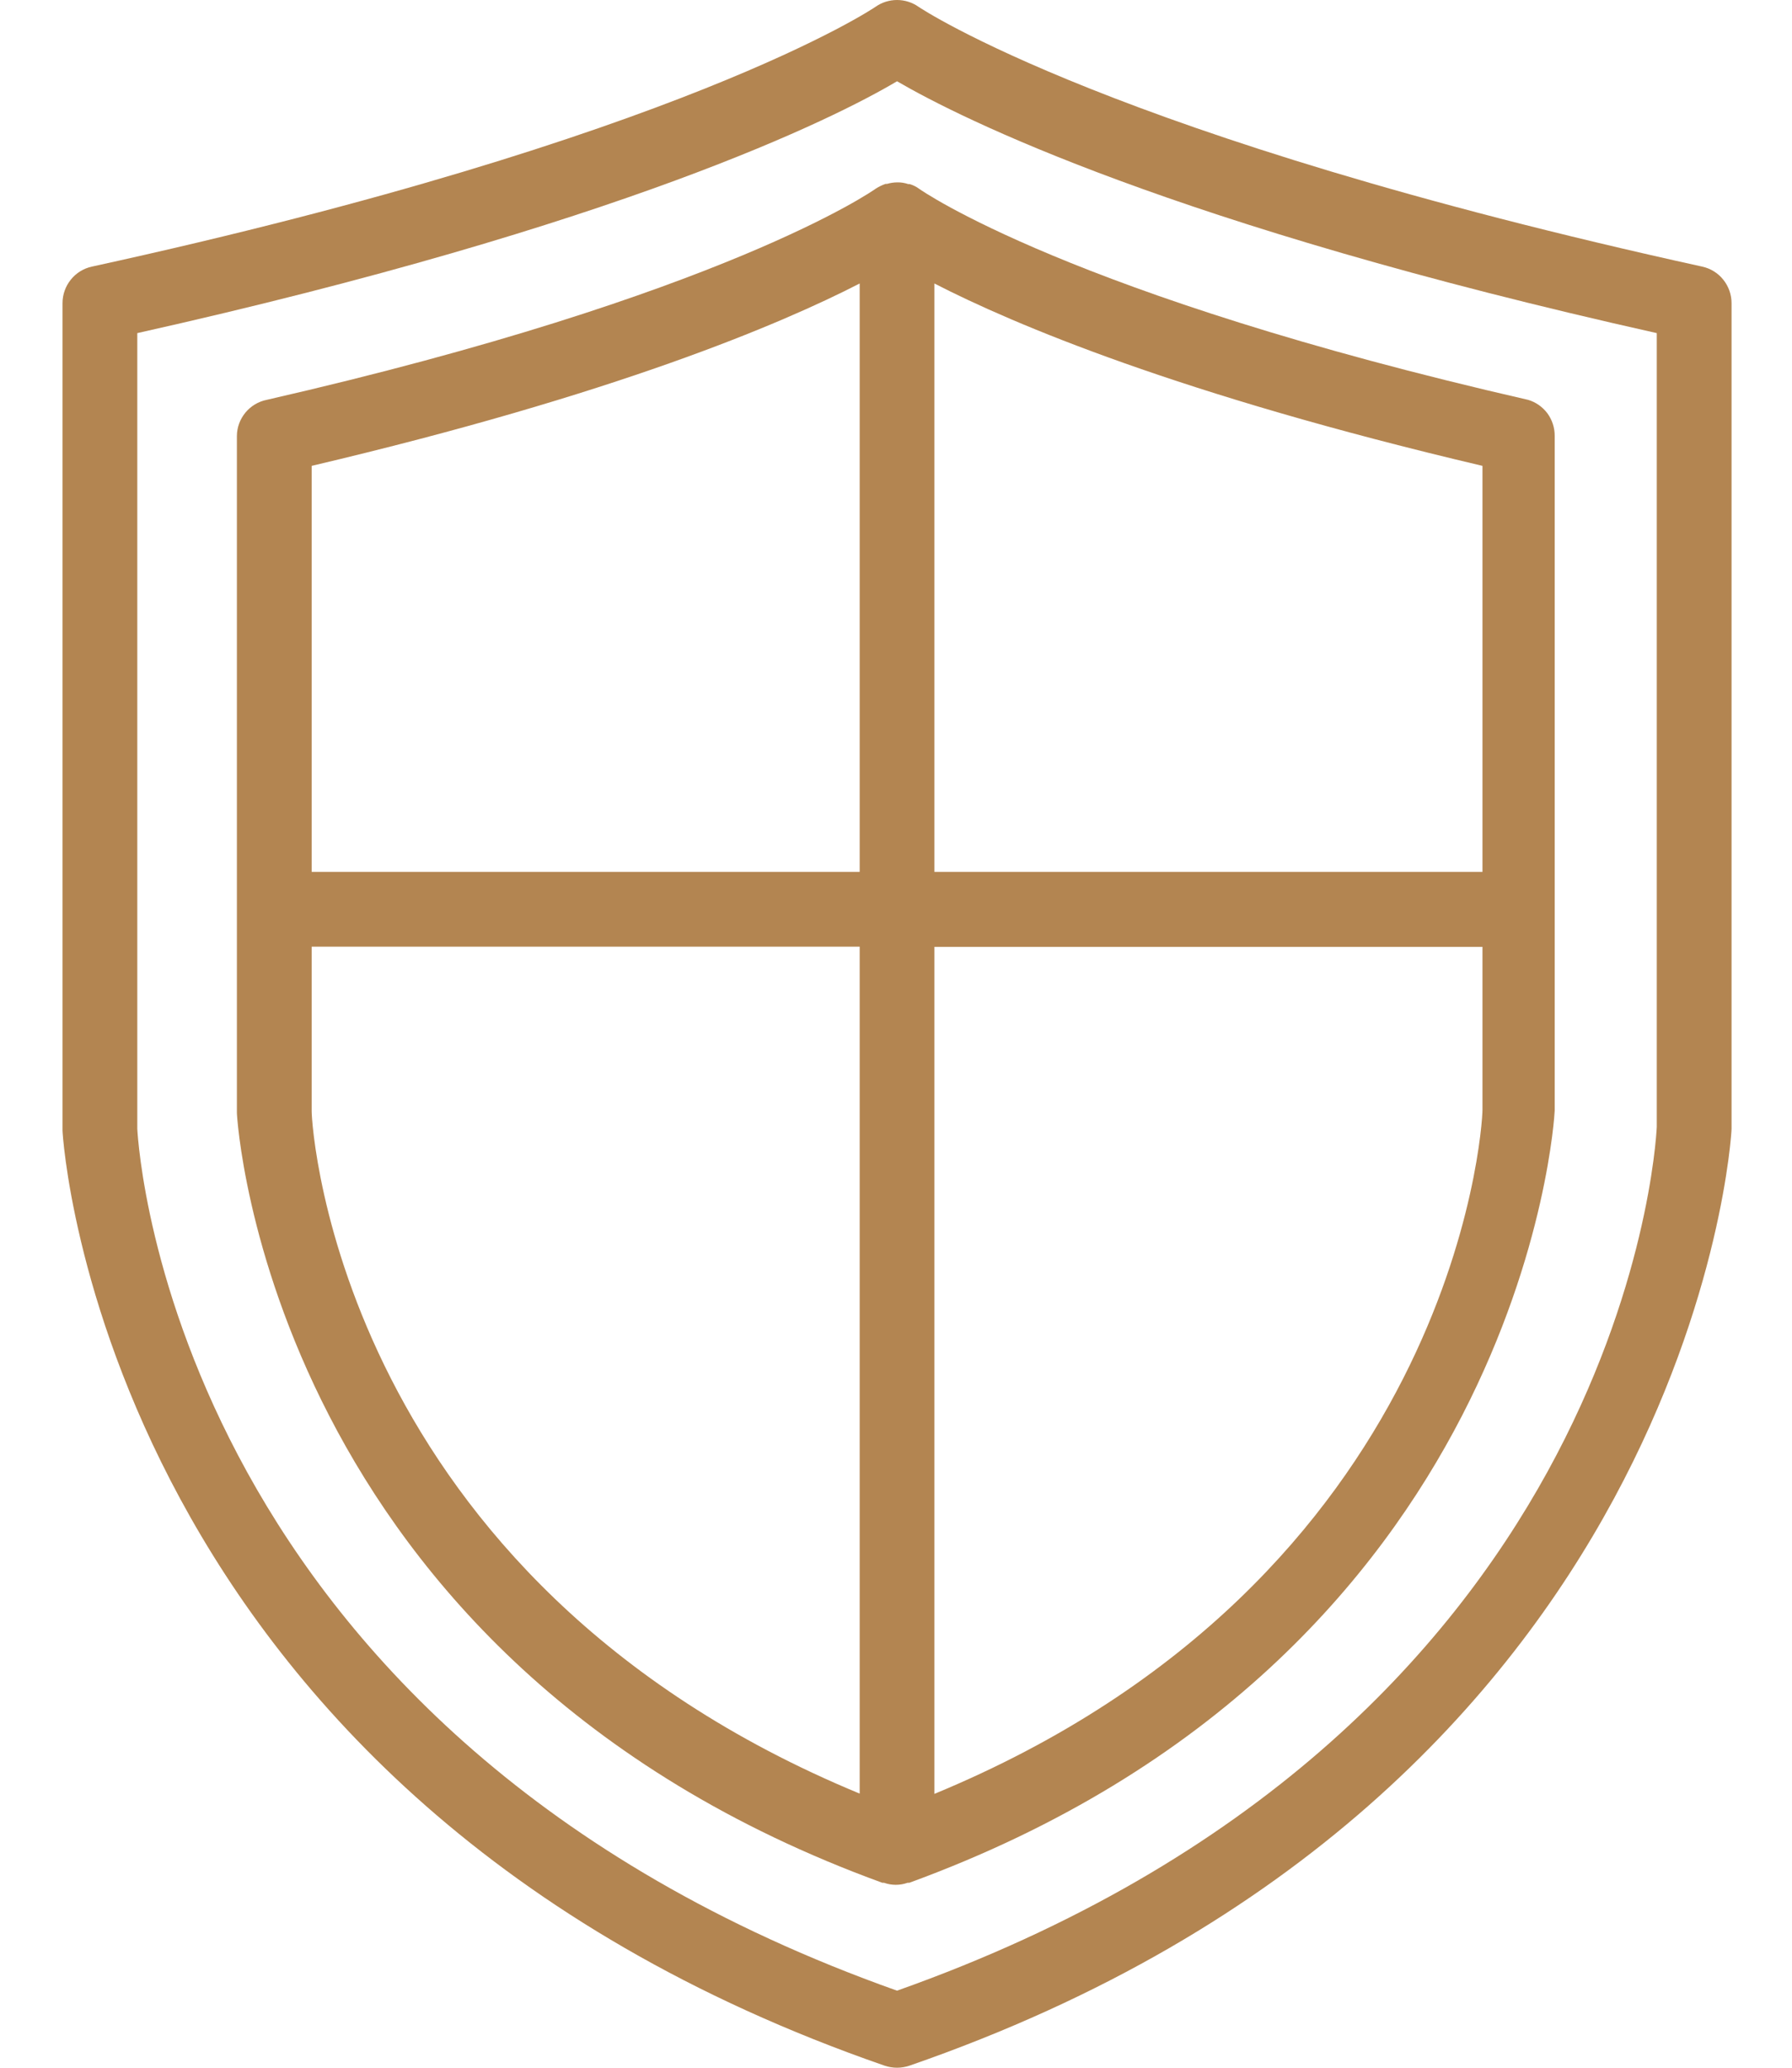
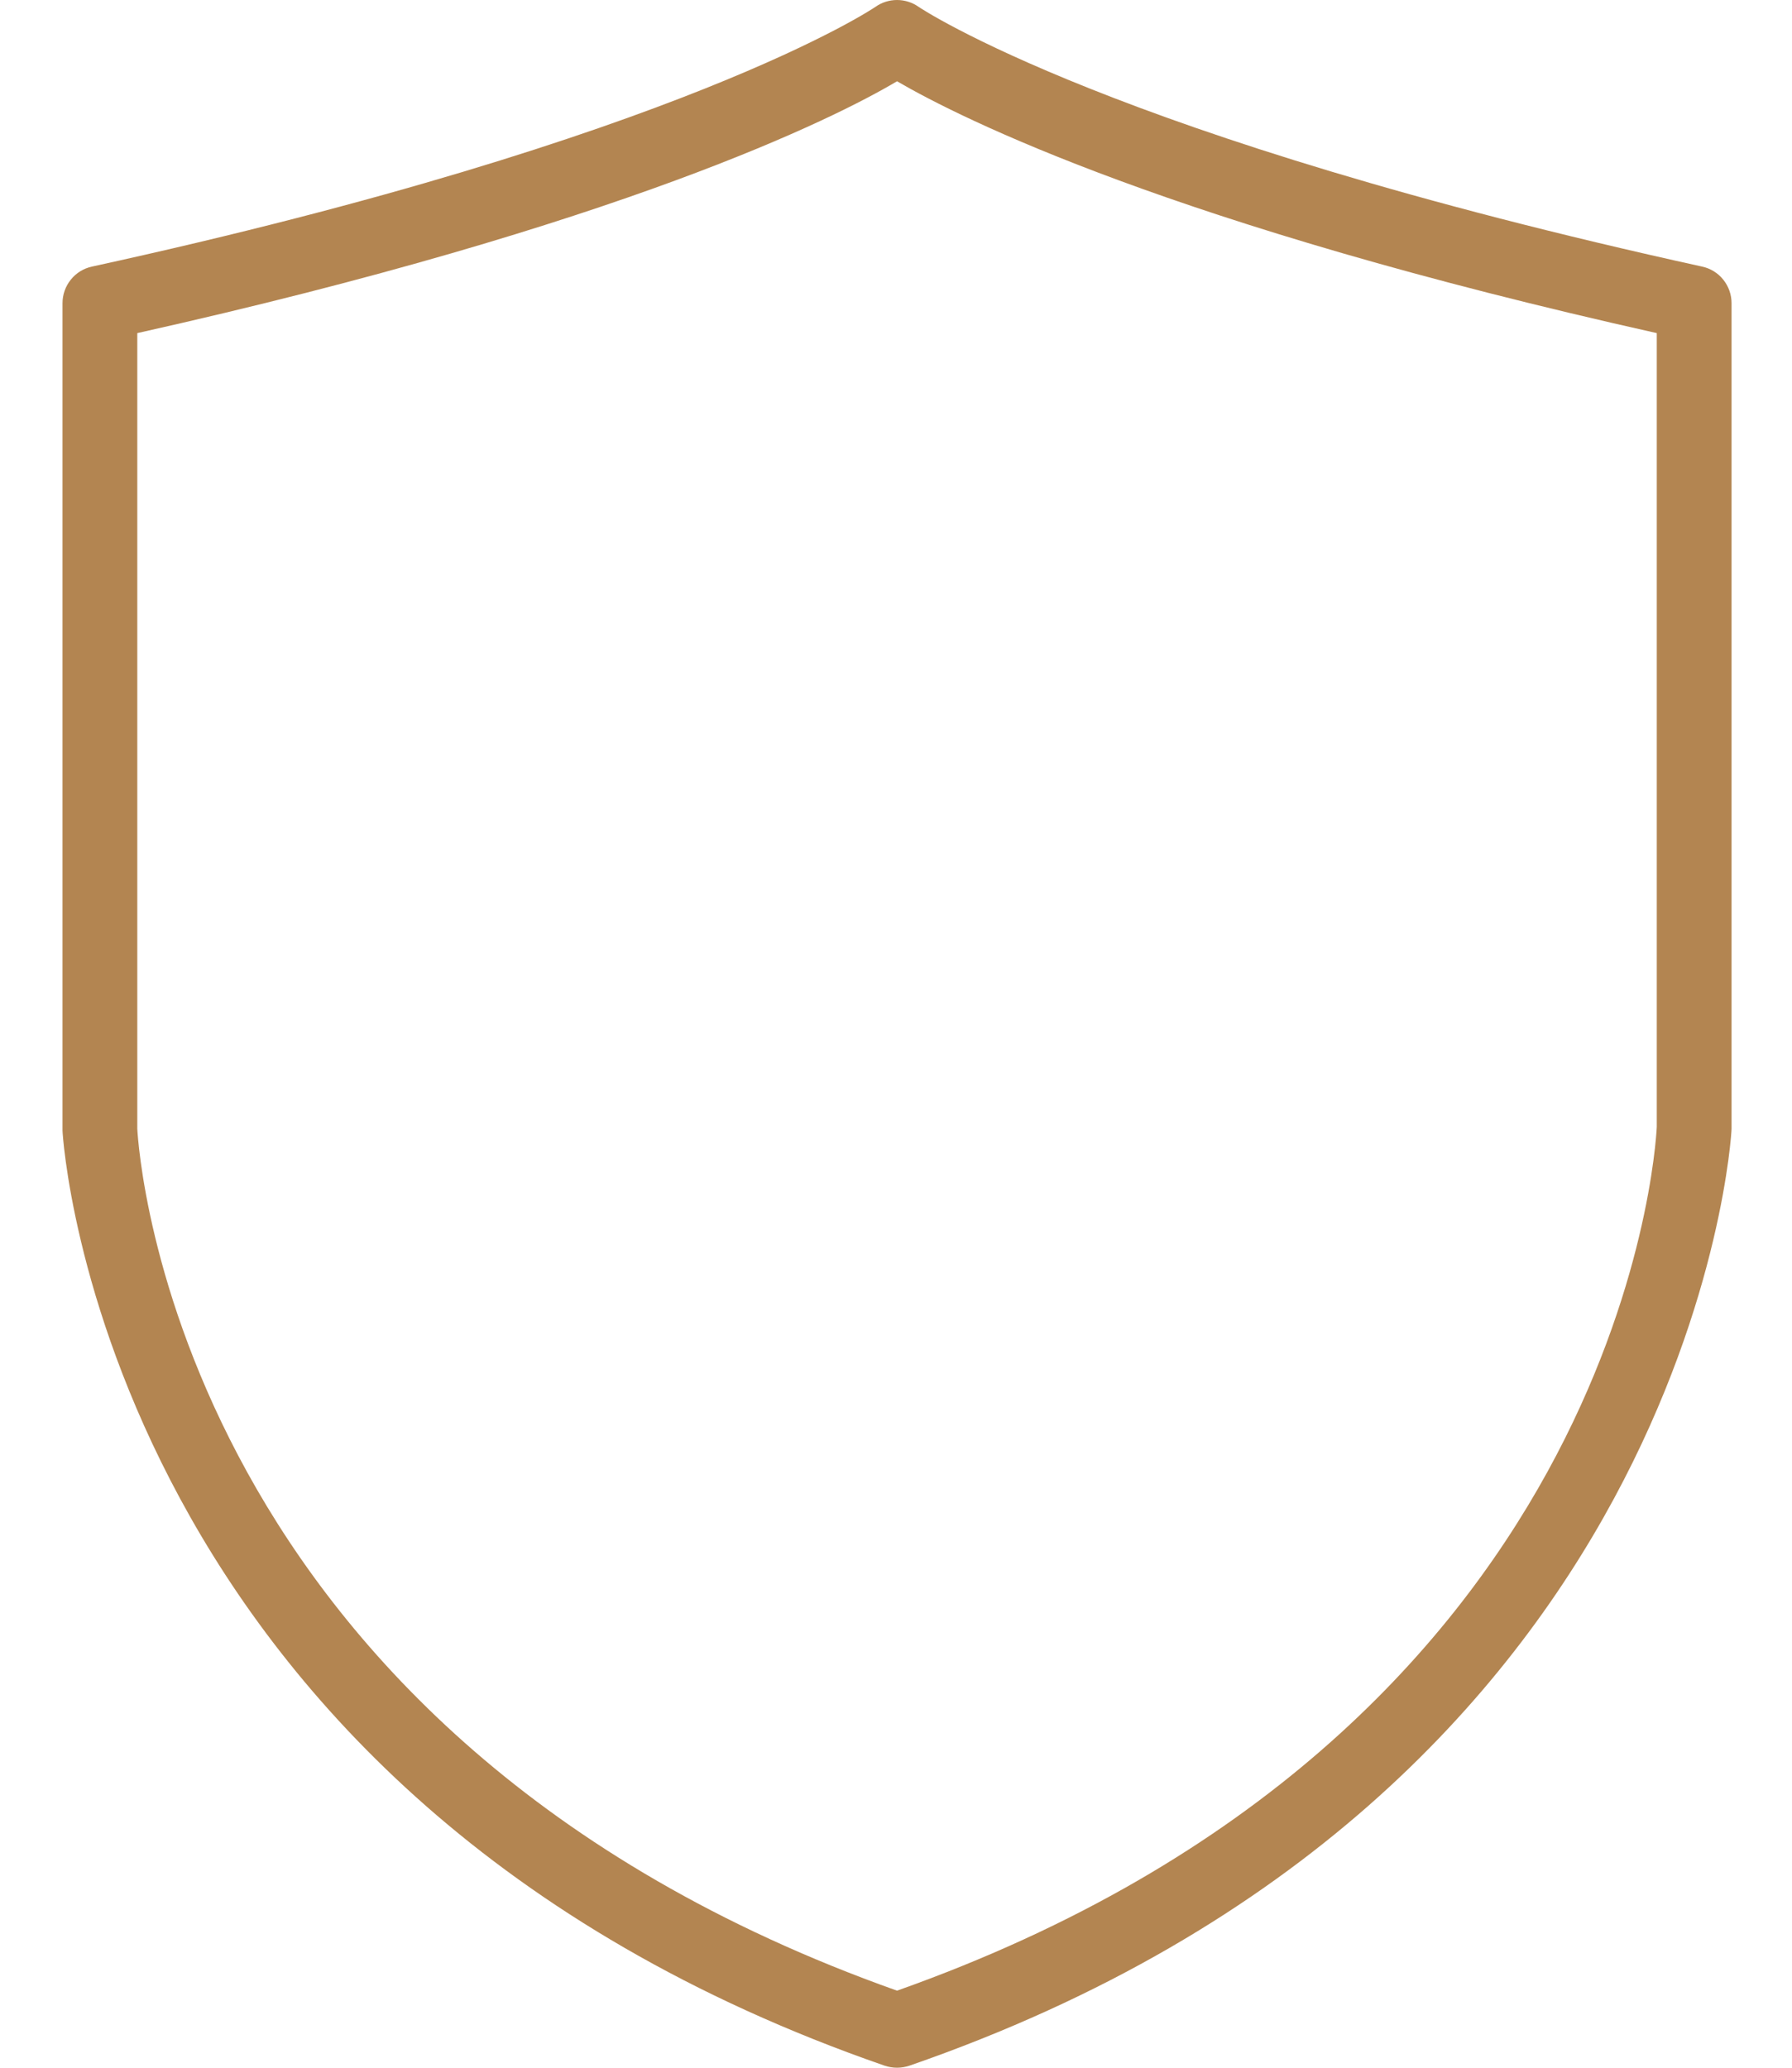
<svg xmlns="http://www.w3.org/2000/svg" width="26" height="30" viewBox="0 0 26 30" fill="none">
  <path d="M13.326 0.098C13.235 0.034 13.126 0 13.015 0C12.904 0 12.795 0.034 12.704 0.098C12.679 0.116 9.892 1.999 1.334 3.868C1.213 3.894 1.104 3.961 1.027 4.058C0.949 4.155 0.907 4.275 0.907 4.399V16.402C0.907 16.496 1.486 26.038 12.834 29.97C12.951 30.01 13.079 30.01 13.196 29.97C24.548 26.038 25.123 16.496 25.123 16.377V4.399C25.123 4.275 25.081 4.155 25.003 4.058C24.926 3.961 24.817 3.894 24.696 3.868C16.138 1.988 13.351 0.116 13.326 0.098ZM13.015 28.882C2.552 25.166 2.01 16.709 1.992 16.377V4.833C9.01 3.264 12.111 1.717 13.015 1.179C13.937 1.717 17.02 3.264 24.038 4.833V16.351C24.02 16.709 23.496 25.166 13.015 28.882Z" fill="#B38551" />
-   <path d="M22.17 5.801C15.523 4.28 13.355 2.754 13.337 2.74C13.295 2.709 13.249 2.686 13.199 2.671H13.178C13.128 2.654 13.075 2.645 13.022 2.646C12.971 2.646 12.92 2.653 12.87 2.668H12.849C12.799 2.685 12.752 2.708 12.708 2.736C12.686 2.754 10.518 4.28 3.871 5.801C3.749 5.825 3.64 5.891 3.561 5.986C3.482 6.082 3.438 6.201 3.437 6.325V13.193V16.145C3.437 16.225 3.893 24.075 12.802 27.317H12.827C12.937 27.356 13.057 27.356 13.167 27.317H13.192C22.101 24.064 22.553 16.225 22.557 16.113V6.325C22.558 6.208 22.521 6.093 22.452 5.998C22.382 5.904 22.283 5.834 22.17 5.801ZM21.509 16.102C21.509 16.384 21.089 22.911 13.557 26.027V13.738H21.509V16.102ZM12.473 12.65H4.522V6.759C8.916 5.725 11.327 4.703 12.473 4.113V12.65ZM4.522 13.735H12.473V26.023C4.941 22.908 4.522 16.384 4.522 16.124V13.735ZM13.557 12.65V4.113C14.703 4.703 17.114 5.725 21.509 6.759V12.65H13.557Z" fill="#B38551" />
</svg>